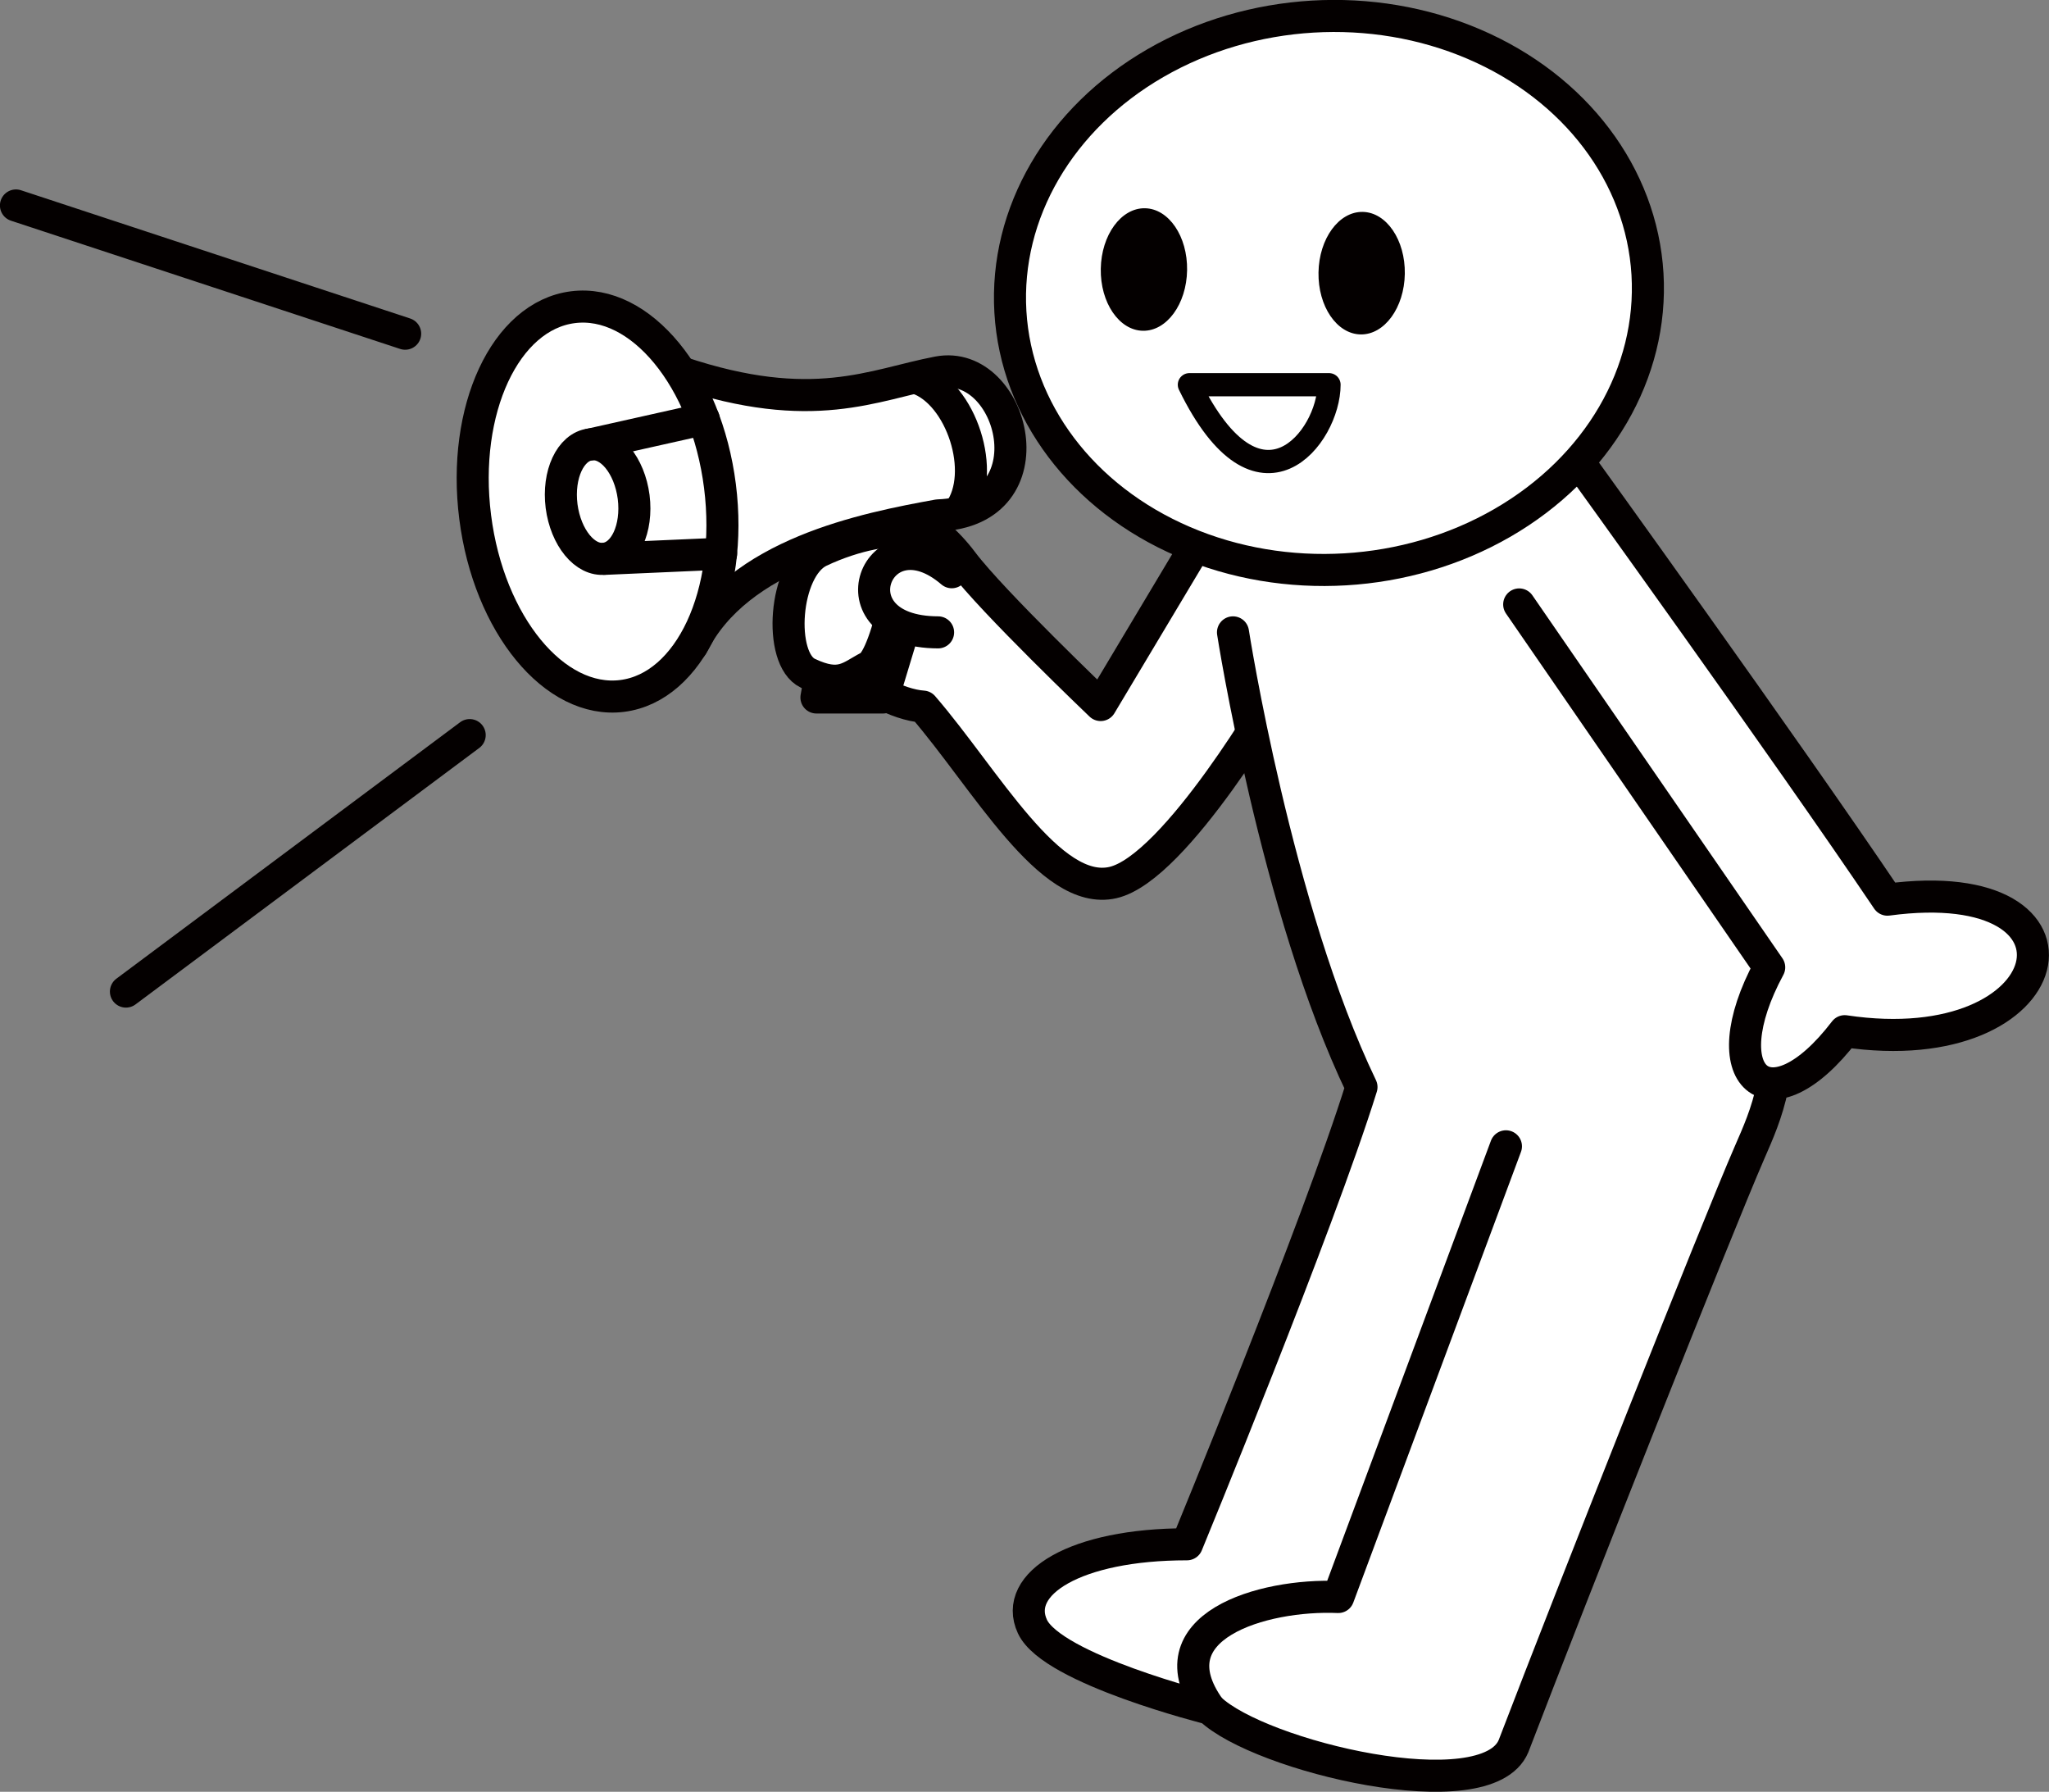
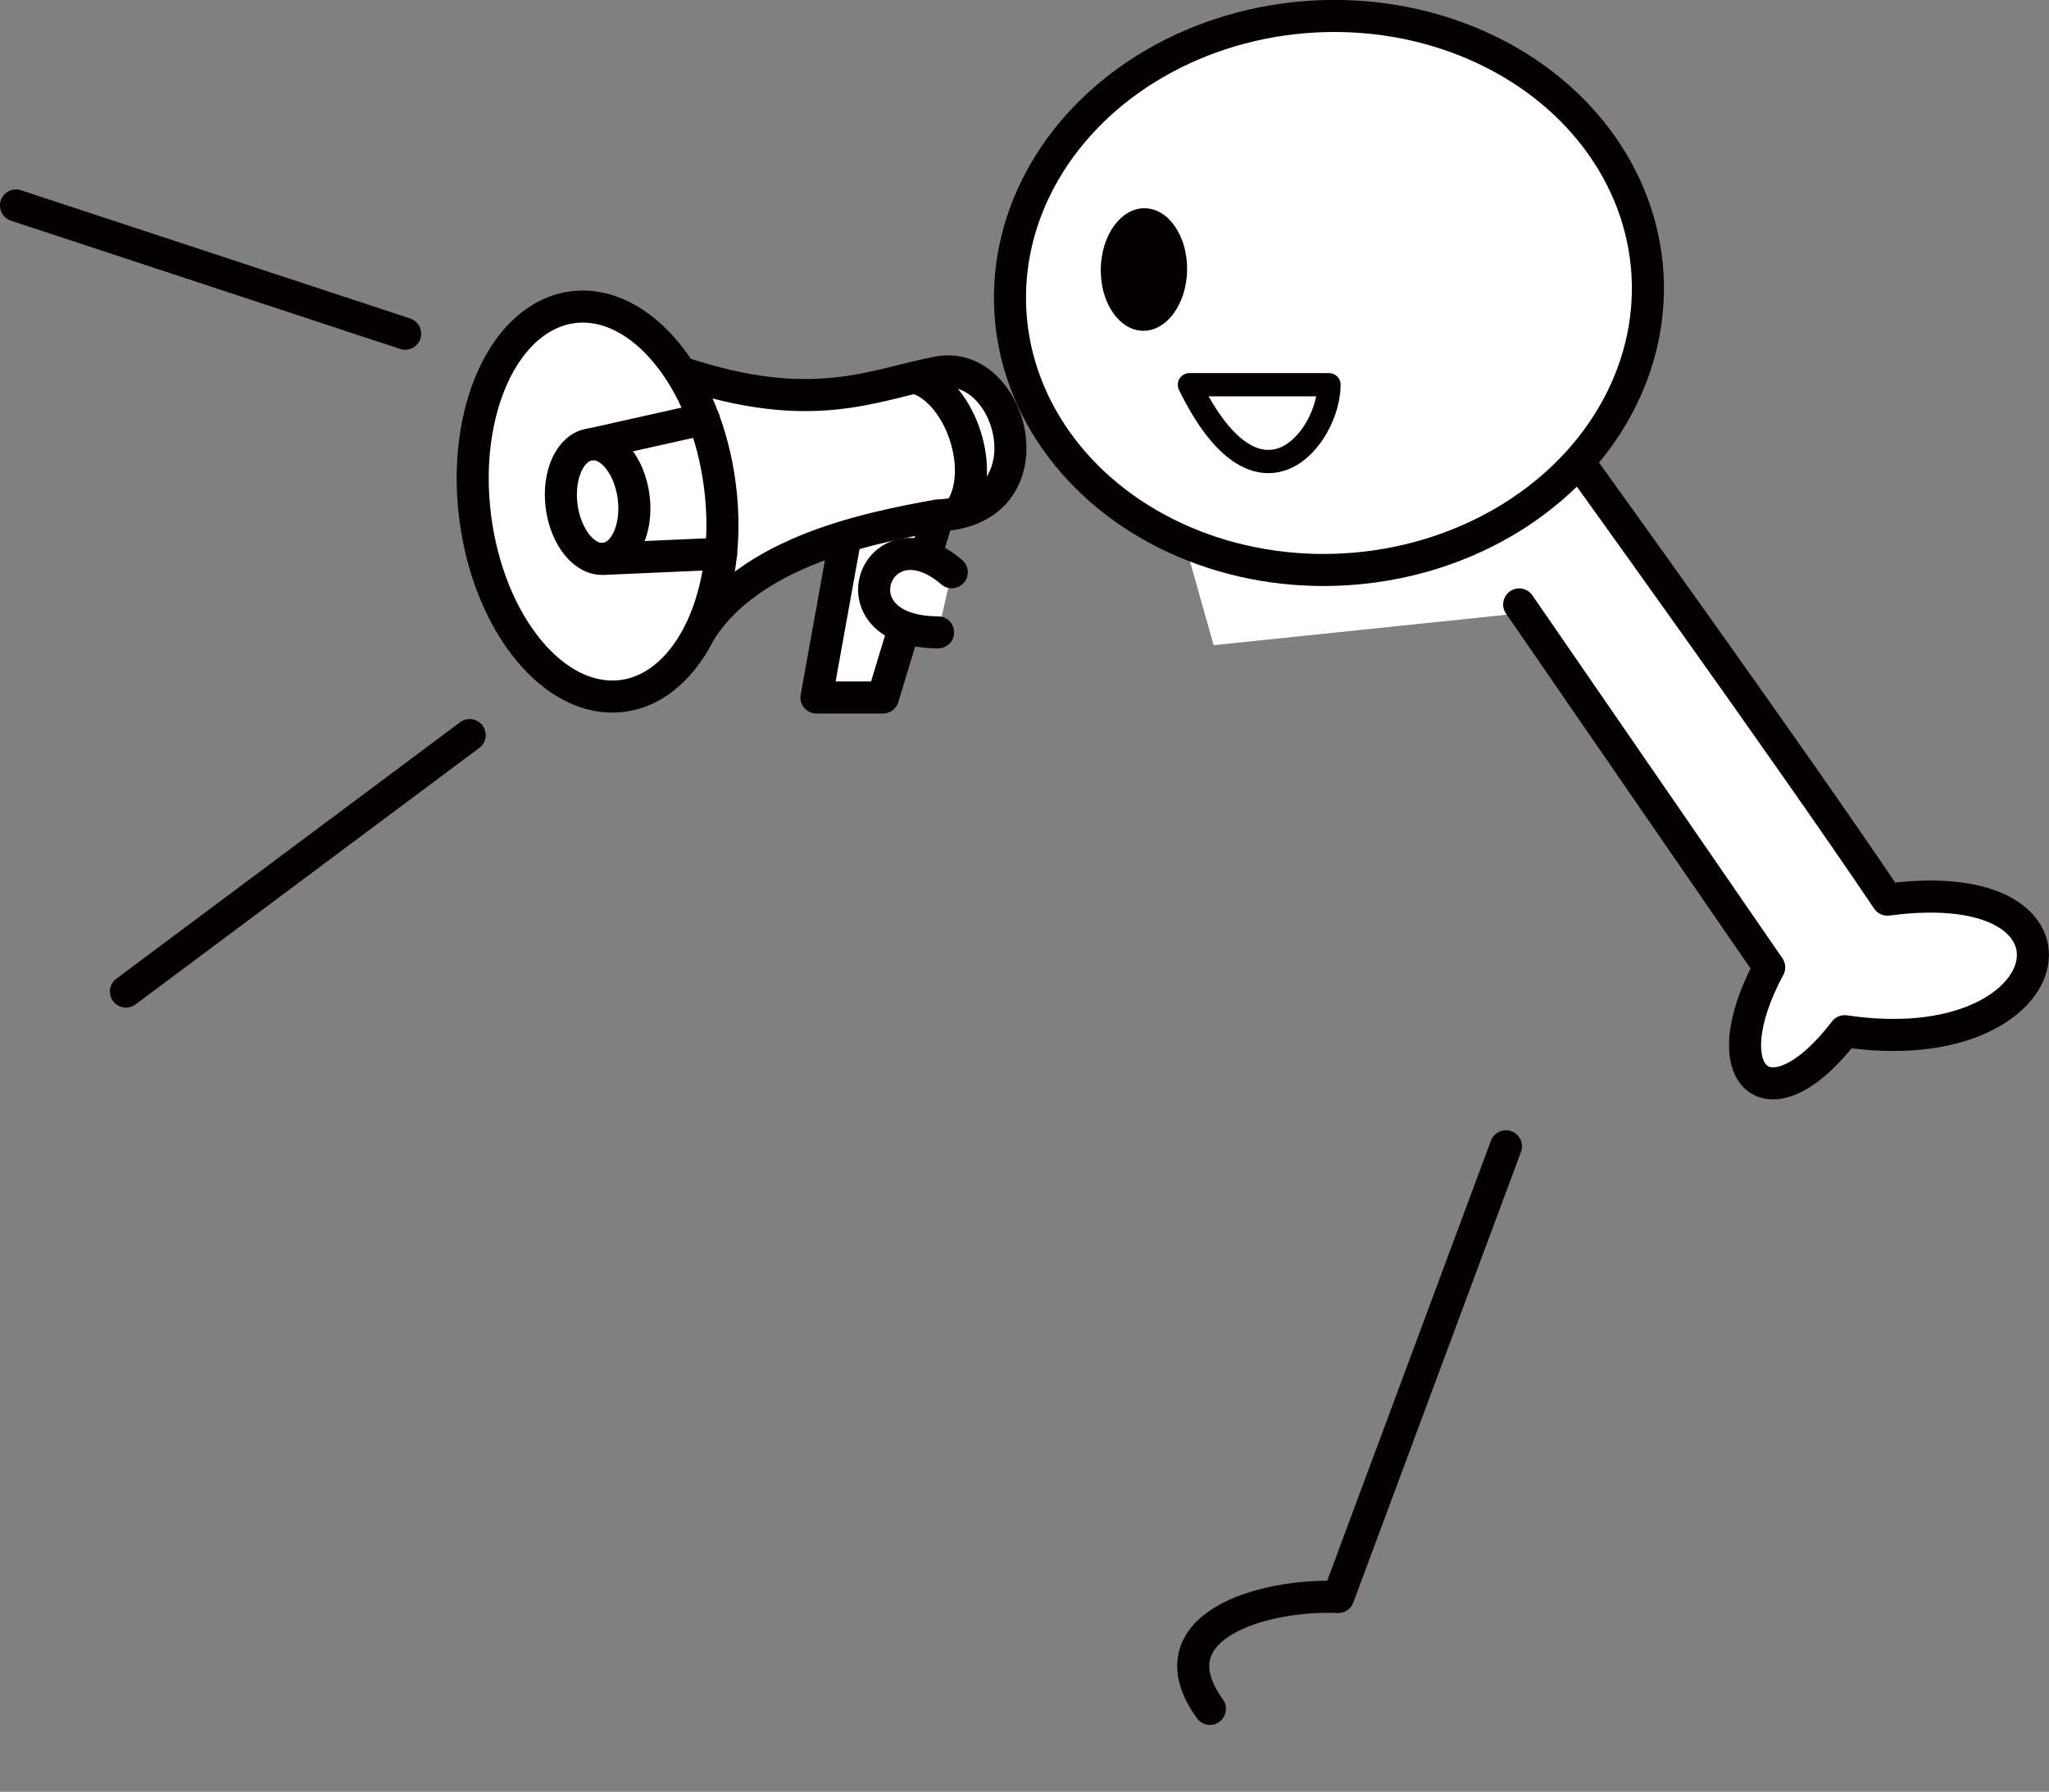
<svg xmlns="http://www.w3.org/2000/svg" id="_レイヤー_2" data-name="レイヤー_2" viewBox="0 0 143.83 125.75">
  <rect x="0" y="0" width="143.83" height="125.75" fill="#808080" stroke="none" />
  <defs>
    <style>
      .cls-1, .cls-2, .cls-3 {
        fill: #fff;
      }

      .cls-4, .cls-5, .cls-6 {
        fill: none;
      }

      .cls-4, .cls-5, .cls-6, .cls-2, .cls-3 {
        stroke: #040000;
        stroke-linecap: round;
        stroke-linejoin: round;
      }

      .cls-4, .cls-2 {
        stroke-width: 2.25px;
      }

      .cls-5 {
        stroke-width: 1.63px;
      }

      .cls-6, .cls-3 {
        stroke-width: 2.25px;
      }

      .cls-7 {
        fill: #040000;
      }
    </style>
  </defs>
  <g id="_レイヤー_1-2" data-name="レイヤー_1">
    <g>
      <polygon class="cls-1" points="82.54 35.89 85.19 45.28 112.71 42.42 110.82 32.39 82.54 35.89" />
-       <path class="cls-2" d="M83.85,38.46l-6.59,11.02s-7.62-7.27-9.7-10.04c-2.08-2.77-6.24-5.91-9.93-.6-3.69,5.31,3.7,10.52,7.16,10.75,4.39,5.08,8.9,13.36,13.33,12.35,4.43-1.01,11.66-13.59,11.66-13.59" />
-       <path class="cls-2" d="M86.55,44.38s3.03,19.45,9.02,31.91c-3.02,9.7-12.25,32.09-12.25,32.09-7.85,0-12.24,2.77-10.85,5.77,1.39,3,12.46,5.77,12.46,5.77,3.47,3.34,19.4,7.16,21.31,2.63,4.16-10.85,14.25-36.33,16.56-41.64,2.31-5.31,6-12.7-12.24-42.02" />
      <path class="cls-2" d="M106.64,42.42l17.55,25.47c-4.16,7.71,0,11.41,5.3,4.48,15.47,2.31,18.47-11.31,3-9.23-7.16-10.62-21.68-30.74-21.68-30.74" />
      <path class="cls-4" d="M105.71,80.45l-11.77,31.63c-5.31-.23-13.17,2.08-9.01,7.85" />
      <ellipse class="cls-3" cx="93.29" cy="20.56" rx="22.4" ry="19.43" transform="translate(-1.06 5.57) rotate(-3.4)" />
-       <ellipse class="cls-7" cx="95.57" cy="19.17" rx="4.3" ry="3.03" transform="translate(74.83 114.41) rotate(-89.05)" />
      <ellipse class="cls-7" cx="80.3" cy="18.92" rx="4.3" ry="3.03" transform="translate(60.05 98.89) rotate(-89.05)" />
      <path class="cls-5" d="M83.49,27h9.8c0,3.66-4.9,10.04-9.8,0Z" />
      <g>
        <polyline class="cls-3" points="65.85 36.17 61.98 48.95 57.31 48.95 59.35 37.66" />
        <path class="cls-3" d="M47.78,26.13c9.3,3.11,13.5.87,18.07,0,5.32-1.01,8.08,9.76,0,10.04-5.08.92-14.08,2.68-17.25,9.12" />
        <path class="cls-6" d="M64.42,26.56c3.05,1.07,4.89,6.61,2.92,9.34" />
        <ellipse class="cls-3" cx="41.95" cy="35.2" rx="8.66" ry="13.75" transform="translate(-4.1 5.56) rotate(-7.23)" />
        <path class="cls-6" d="M44.48,34.88c.28,2.22-.62,4.16-2.02,4.33-1.4.18-2.75-1.48-3.04-3.69-.28-2.22.62-4.16,2.02-4.33,1.4-.18,2.75,1.48,3.04,3.69Z" />
        <line class="cls-6" x1="41.45" y1="31.19" x2="49.4" y2="29.41" />
        <line class="cls-6" x1="42.46" y1="39.22" x2="50.62" y2="38.86" />
      </g>
-       <path class="cls-2" d="M56.71,47.25c-2.11-1-1.7-7.36.82-8.56,2.52-1.2,5.29-1.66,5.81-1.24.52.41-1,8.65-2.34,9.34-1.34.69-1.98,1.56-4.29.46Z" />
      <path class="cls-2" d="M66.81,40.16c-5.23-4.48-8.63,4.2-.96,4.22" />
      <line class="cls-6" x1="1.12" y1="14.42" x2="28.44" y2="23.42" />
      <line class="cls-6" x1="32.97" y1="51.59" x2="8.84" y2="69.59" />
    </g>
  </g>
</svg>